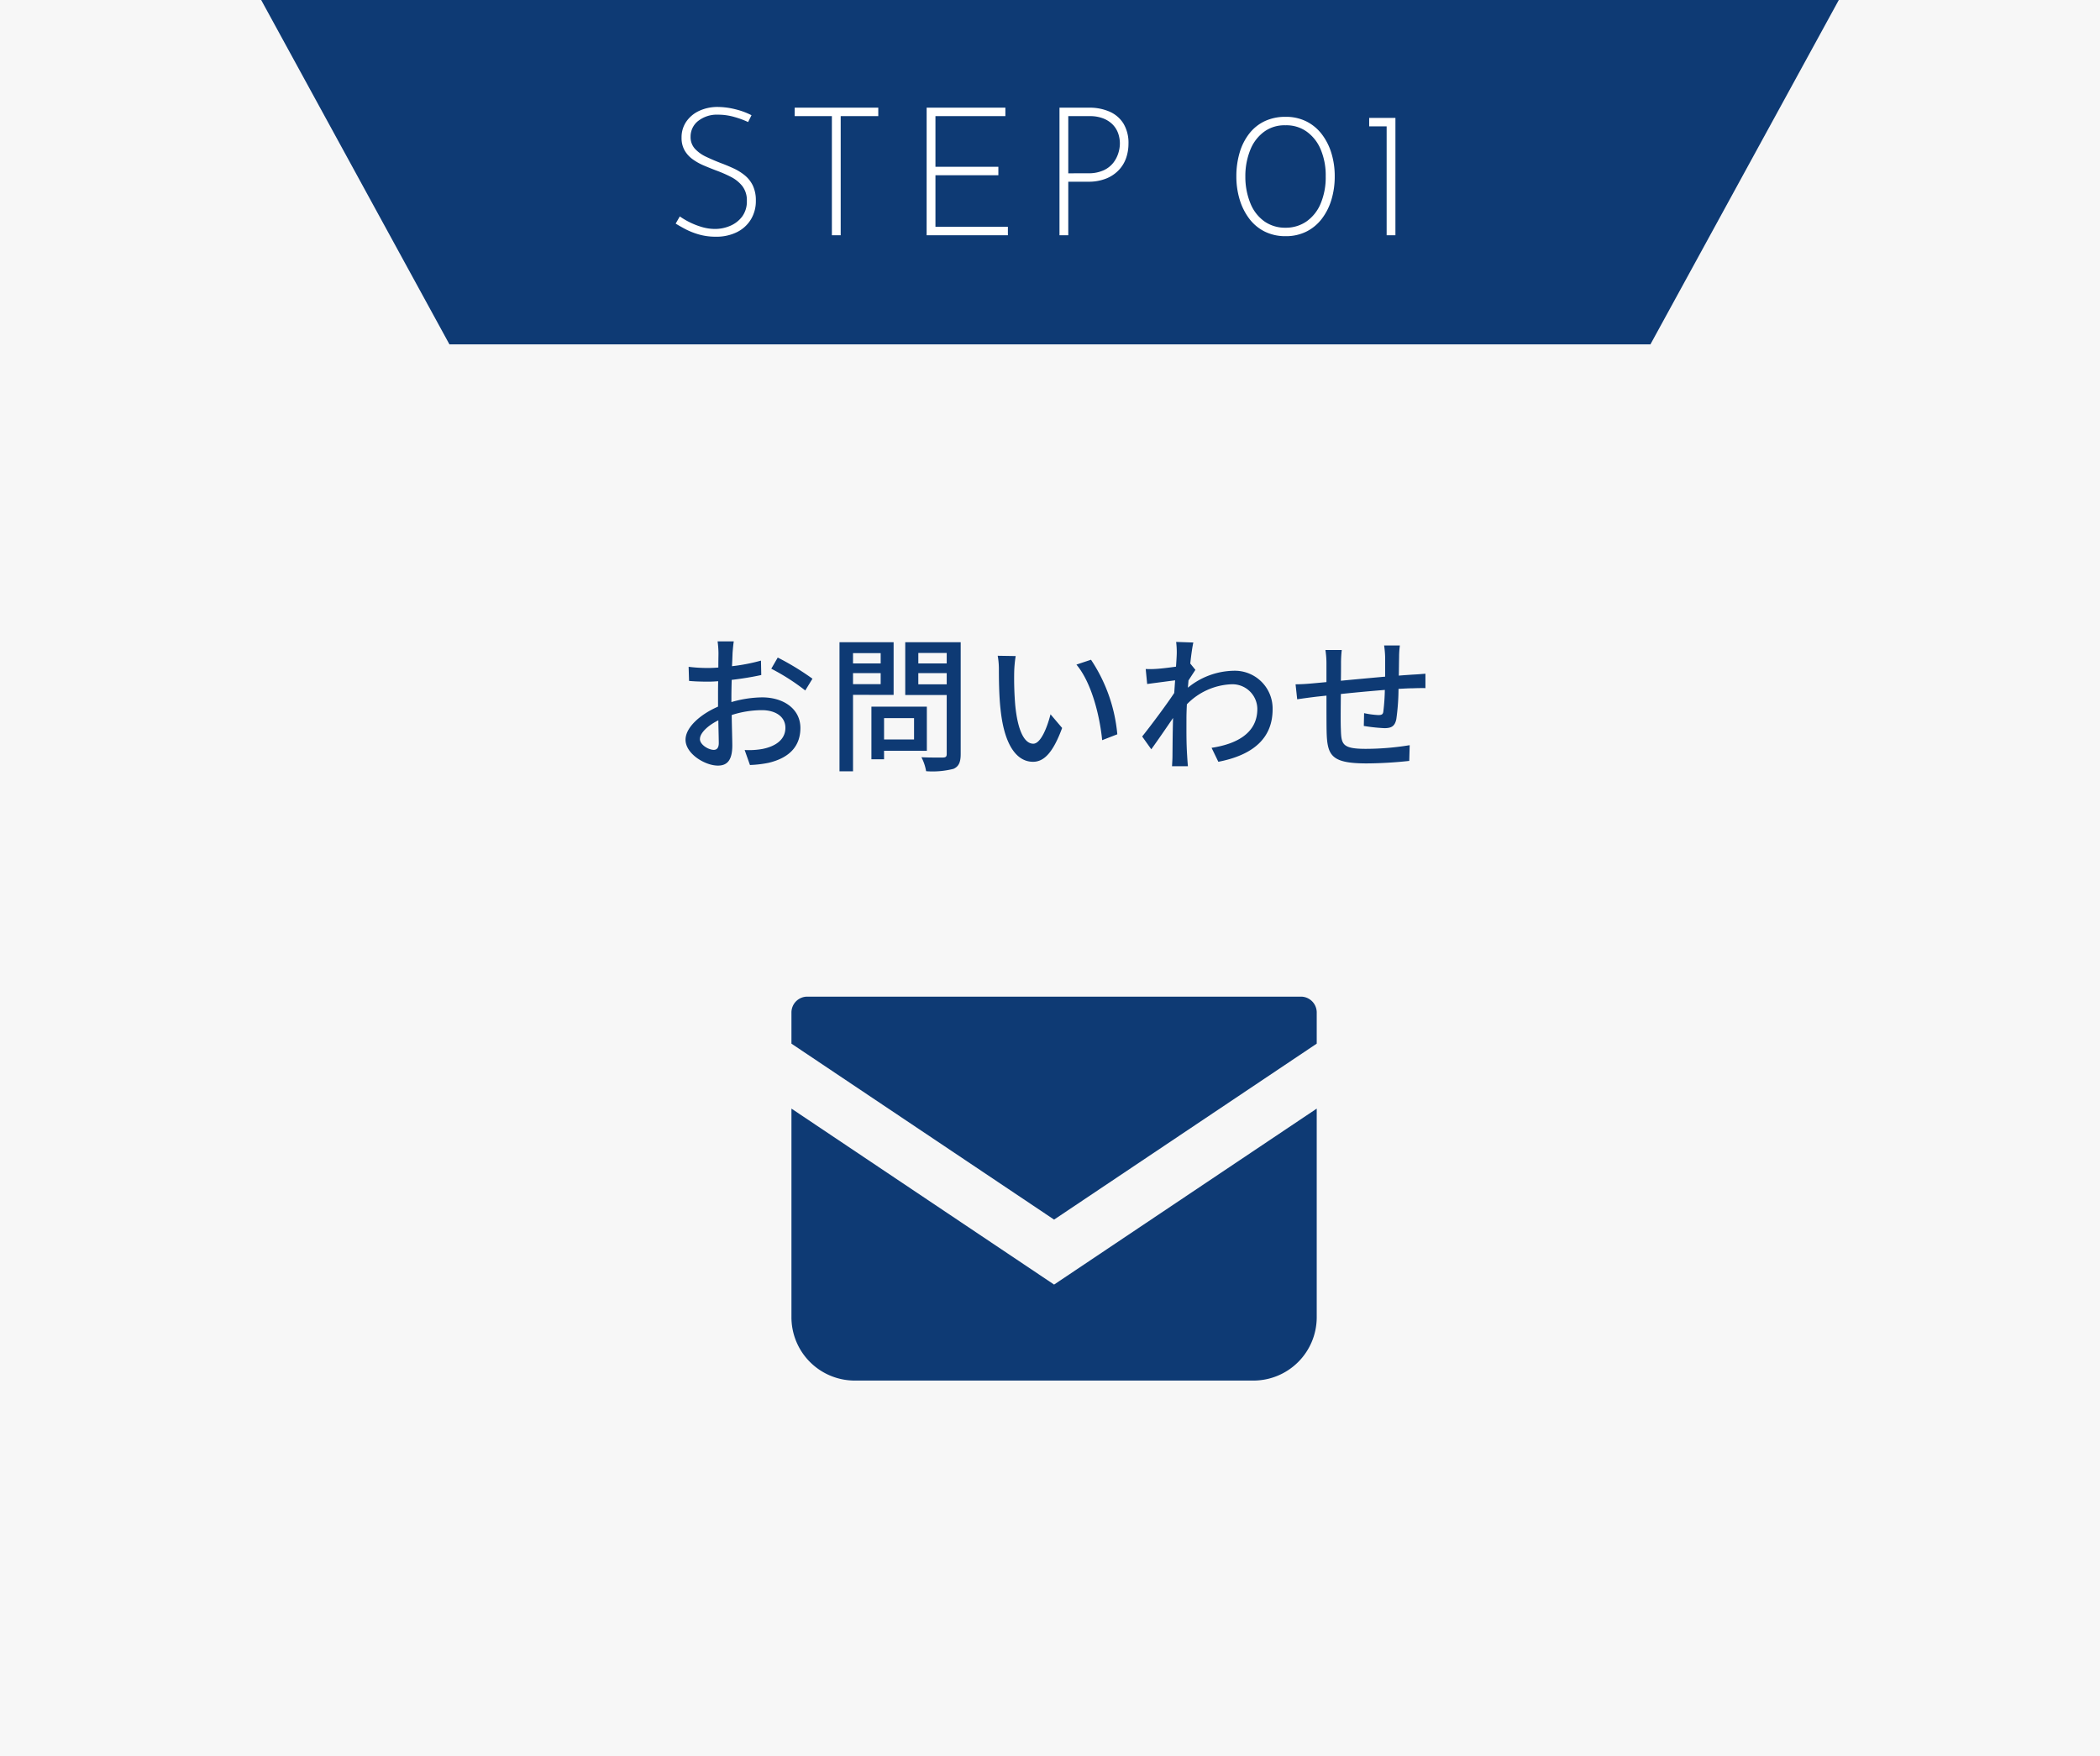
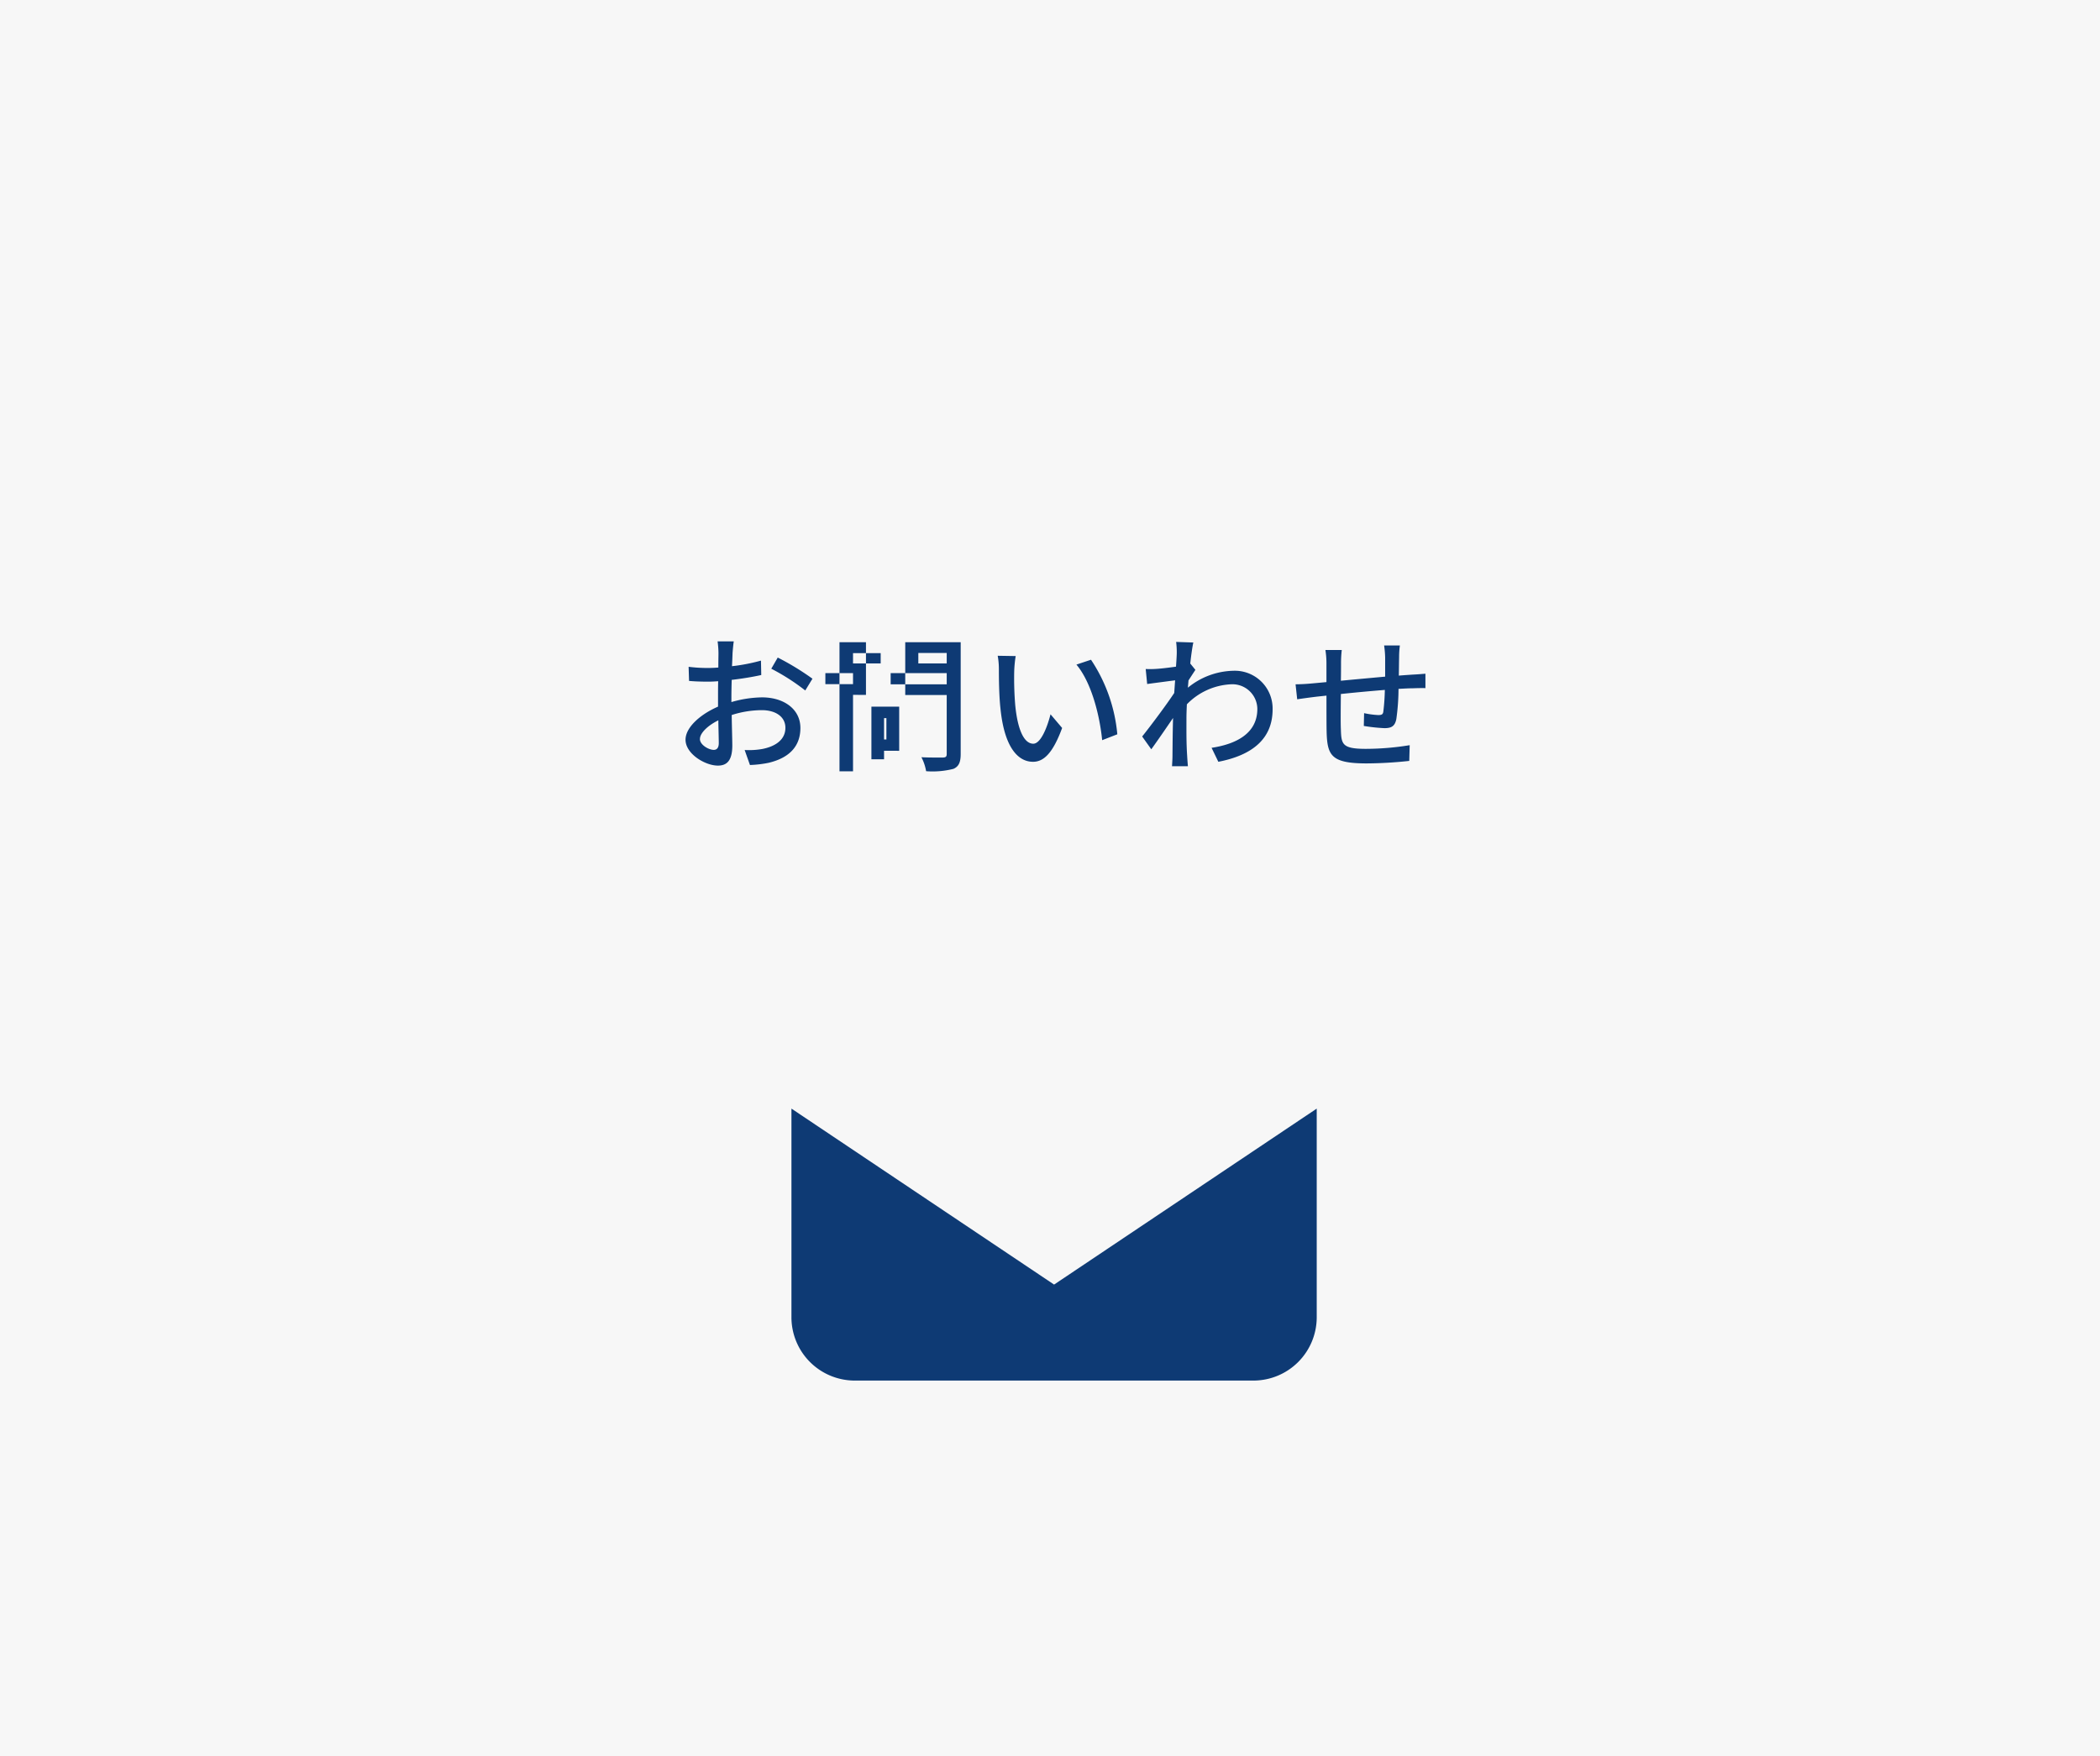
<svg xmlns="http://www.w3.org/2000/svg" width="257" height="215" viewBox="0 0 257 215">
  <g id="グループ_9824" data-name="グループ 9824" transform="translate(-410 -2683)">
    <rect id="長方形_5181" data-name="長方形 5181" width="257" height="215" transform="translate(410 2683)" fill="#f7f7f7" />
-     <path id="パス_37958" data-name="パス 37958" d="M70.8,6.51h-1.98a11.7,11.7,0,0,1,.108,1.422c0,.324-.018.972-.018,1.782q-.675.054-1.242.054a18.185,18.185,0,0,1-2.394-.144l.054,1.728c.594.054,1.278.09,2.376.09q.513,0,1.188-.054c-.018.684-.018,1.368-.018,2V14.5c-2.124.918-3.978,2.52-3.978,4.05,0,1.728,2.394,3.168,3.96,3.168,1.062,0,1.764-.558,1.764-2.466,0-.72-.054-2.232-.072-3.726a12.178,12.178,0,0,1,3.69-.594c1.638,0,2.88.774,2.88,2.16,0,1.512-1.314,2.3-2.826,2.592a9.494,9.494,0,0,1-2.16.126l.648,1.836a13.991,13.991,0,0,0,2.286-.27c2.646-.63,3.888-2.124,3.888-4.266,0-2.3-2.016-3.744-4.7-3.744a14.06,14.06,0,0,0-3.744.576v-.63c0-.648.018-1.368.036-2.088,1.242-.144,2.574-.36,3.618-.594l-.036-1.764a22.561,22.561,0,0,1-3.546.684c.036-.648.054-1.224.072-1.656C70.688,7.464,70.742,6.852,70.8,6.51Zm5.382,1.98-.792,1.368a26.072,26.072,0,0,1,4.158,2.664l.882-1.44A32.236,32.236,0,0,0,76.178,8.49Zm-9.522,9.972c0-.72.936-1.638,2.25-2.286.018,1.17.054,2.214.054,2.79,0,.594-.252.828-.612.828C67.736,19.794,66.656,19.182,66.656,18.462ZM88.778,7.95V9.21H85.394V7.95Zm-3.384,3.8V10.4h3.384v1.35Zm4.968,1.314V6.618H83.738v15.8h1.656v-9.36Zm2.5,2.844v2.61H89.192v-2.61Zm1.566,4V14.5H87.644v6.444h1.548V19.9Zm-1.044-8.136V10.4H96.86v1.368ZM96.86,7.932V9.21H93.386V7.932Zm1.71-1.314H91.784V13.08H96.86v7.2c0,.324-.09.432-.432.45-.36,0-1.53.018-2.664-.036a5.815,5.815,0,0,1,.576,1.71,10.343,10.343,0,0,0,3.348-.288c.648-.288.882-.81.882-1.818ZM105.3,8.31l-2.2-.036a9.209,9.209,0,0,1,.144,1.692c0,1.08.018,3.24.2,4.824.486,4.734,2.16,6.462,3.978,6.462,1.314,0,2.43-1.062,3.564-4.14l-1.422-1.674c-.414,1.638-1.206,3.6-2.106,3.6-1.206,0-1.944-1.908-2.214-4.734a40.3,40.3,0,0,1-.126-4.05A14.734,14.734,0,0,1,105.3,8.31Zm9.216.45-1.782.594c1.818,2.16,2.844,6.156,3.15,9.252l1.854-.72A19.606,19.606,0,0,0,114.518,8.76Zm10.494-.72c0,.2-.036.792-.09,1.566-.864.126-1.8.234-2.358.27a11.448,11.448,0,0,1-1.35.018l.18,1.836c1.08-.144,2.574-.342,3.42-.45-.036.5-.072,1.044-.108,1.548-.972,1.476-2.916,4.068-3.924,5.328l1.116,1.566c.756-1.044,1.818-2.592,2.664-3.834-.054,2-.054,3.024-.072,4.716,0,.288-.036.864-.054,1.188h1.944c-.036-.378-.072-.9-.09-1.224-.108-1.638-.09-2.916-.09-4.482,0-.576.018-1.206.054-1.872a8.051,8.051,0,0,1,5.382-2.448,3.052,3.052,0,0,1,3.24,2.988c.018,2.97-2.5,4.32-5.6,4.788l.828,1.71c4.176-.81,6.66-2.826,6.642-6.462a4.625,4.625,0,0,0-4.824-4.68,9.069,9.069,0,0,0-5.544,2.07c.018-.288.054-.594.072-.882.288-.45.63-.972.846-1.3l-.612-.756h-.018c.126-1.17.27-2.124.378-2.592l-2.106-.072A10.013,10.013,0,0,1,125.012,8.04Zm27.306-1.026h-1.926a11.891,11.891,0,0,1,.126,1.476v2.34c-1.8.162-3.762.342-5.418.5.018-.864.018-1.62.018-2.124a14.219,14.219,0,0,1,.09-1.638h-2a10.694,10.694,0,0,1,.126,1.728v2.2c-.756.072-1.35.126-1.746.162-.756.072-1.494.108-2.034.108l.2,1.836c.468-.072,1.4-.2,1.962-.27.4-.054.954-.108,1.62-.18,0,1.728,0,3.582.018,4.356.072,2.97.54,3.942,4.914,3.942a50.667,50.667,0,0,0,5.2-.306l.054-1.926a33.6,33.6,0,0,1-5.364.45c-2.934,0-3.006-.576-3.06-2.43-.036-.738-.018-2.52,0-4.284,1.674-.18,3.636-.36,5.382-.5a25.655,25.655,0,0,1-.18,2.61c-.036.4-.216.468-.63.468a10.486,10.486,0,0,1-1.728-.234l-.036,1.566a21.2,21.2,0,0,0,2.52.27c.864,0,1.278-.234,1.458-1.1a27.419,27.419,0,0,0,.27-3.708c.666-.036,1.26-.072,1.728-.072.468-.018,1.26-.036,1.566-.018V10.47c-.468.036-1.08.09-1.548.108-.5.036-1.1.072-1.71.126.018-.72.018-1.494.036-2.268A10.7,10.7,0,0,1,152.318,7.014Z" transform="translate(429 2755)" fill="#0e3a74" />
-     <path id="パス_37926" data-name="パス 37926" d="M2741.481,3210.877l23.039,42.153H2911.5l23.053-42.153Z" transform="translate(-2299.518 -527.877)" fill="#0e3a74" />
-     <path id="パス_37957" data-name="パス 37957" d="M-35.706-13.86a10.7,10.7,0,0,0-1.672-.616,7.1,7.1,0,0,0-1.98-.286,3.725,3.725,0,0,0-2.464.77,2.416,2.416,0,0,0-.924,1.936,2.1,2.1,0,0,0,.528,1.463,4.361,4.361,0,0,0,1.386.99q.858.407,1.826.781.77.286,1.529.638a6.39,6.39,0,0,1,1.375.858,3.676,3.676,0,0,1,.979,1.254,4.213,4.213,0,0,1,.363,1.848,4.3,4.3,0,0,1-.616,2.3A4.14,4.14,0,0,1-37.092-.374a5.636,5.636,0,0,1-2.552.55A7.4,7.4,0,0,1-41.767-.11a8.915,8.915,0,0,1-1.672-.671q-.715-.385-1.133-.649l.506-.88a8.742,8.742,0,0,0,1.177.7,8.956,8.956,0,0,0,1.507.594,5.688,5.688,0,0,0,1.628.242,4.7,4.7,0,0,0,1.837-.374,3.567,3.567,0,0,0,1.474-1.133A3.068,3.068,0,0,0-35.86-4.2a2.833,2.833,0,0,0-.55-1.815A4.232,4.232,0,0,0-37.818-7.15a15.92,15.92,0,0,0-1.826-.792q-.748-.286-1.5-.605a6.842,6.842,0,0,1-1.364-.77,3.462,3.462,0,0,1-.979-1.089,3.067,3.067,0,0,1-.363-1.54,3.382,3.382,0,0,1,.572-1.958,3.881,3.881,0,0,1,1.551-1.309,5.288,5.288,0,0,1,2.233-.495,9.1,9.1,0,0,1,2.233.286,8.912,8.912,0,0,1,1.969.726Zm5.7-1.76h10.23v1.034h-4.6V0h-1.078V-14.586h-4.554Zm16.148,0h9.636v1.034h-8.558v6.2h7.7v1.034h-7.7v6.314h8.866V0H-13.86Zm19.866,0a6.089,6.089,0,0,1,2.541.495,3.777,3.777,0,0,1,1.694,1.474,4.59,4.59,0,0,1,.6,2.453,5.356,5.356,0,0,1-.275,1.7,4.094,4.094,0,0,1-.88,1.485,4.357,4.357,0,0,1-1.54,1.056,5.771,5.771,0,0,1-2.255.4H3.476V0H2.4V-15.62ZM5.9-7.59a4.4,4.4,0,0,0,1.9-.363,3.194,3.194,0,0,0,1.188-.924A3.706,3.706,0,0,0,9.6-10.054,3.955,3.955,0,0,0,9.79-11.2a3.7,3.7,0,0,0-.242-1.364,2.942,2.942,0,0,0-.715-1.067,3.325,3.325,0,0,0-1.155-.7,4.474,4.474,0,0,0-1.562-.253H3.476v7ZM30.074.11a5.63,5.63,0,0,1-2.552-.561A5.365,5.365,0,0,1,25.63-2.024a7.406,7.406,0,0,1-1.177-2.343,9.694,9.694,0,0,1-.407-2.849,10.106,10.106,0,0,1,.4-2.893,6.979,6.979,0,0,1,1.166-2.321A5.244,5.244,0,0,1,27.5-13.959a5.875,5.875,0,0,1,2.574-.539,5.561,5.561,0,0,1,2.541.561A5.442,5.442,0,0,1,34.5-12.375a7.29,7.29,0,0,1,1.177,2.321,9.584,9.584,0,0,1,.407,2.838,9.772,9.772,0,0,1-.407,2.871A7.271,7.271,0,0,1,34.5-2.013,5.442,5.442,0,0,1,32.615-.451,5.561,5.561,0,0,1,30.074.11ZM30.052-.924a4.434,4.434,0,0,0,2.563-.759,5.006,5.006,0,0,0,1.738-2.178,8.251,8.251,0,0,0,.627-3.355,8.113,8.113,0,0,0-.627-3.322,5.092,5.092,0,0,0-1.738-2.178,4.27,4.27,0,0,0-2.563-.748,4.222,4.222,0,0,0-2.552.748,5.051,5.051,0,0,0-1.716,2.178,8.547,8.547,0,0,0-.638,3.344,8.571,8.571,0,0,0,.638,3.333A4.966,4.966,0,0,0,27.5-1.683,4.383,4.383,0,0,0,30.052-.924ZM40.3-14.366h3.212V0H42.438V-13.332H40.3Z" transform="translate(537.261 2711.8)" fill="#fff" />
+     <path id="パス_37958" data-name="パス 37958" d="M70.8,6.51h-1.98a11.7,11.7,0,0,1,.108,1.422c0,.324-.018.972-.018,1.782q-.675.054-1.242.054a18.185,18.185,0,0,1-2.394-.144l.054,1.728c.594.054,1.278.09,2.376.09q.513,0,1.188-.054c-.018.684-.018,1.368-.018,2V14.5c-2.124.918-3.978,2.52-3.978,4.05,0,1.728,2.394,3.168,3.96,3.168,1.062,0,1.764-.558,1.764-2.466,0-.72-.054-2.232-.072-3.726a12.178,12.178,0,0,1,3.69-.594c1.638,0,2.88.774,2.88,2.16,0,1.512-1.314,2.3-2.826,2.592a9.494,9.494,0,0,1-2.16.126l.648,1.836a13.991,13.991,0,0,0,2.286-.27c2.646-.63,3.888-2.124,3.888-4.266,0-2.3-2.016-3.744-4.7-3.744a14.06,14.06,0,0,0-3.744.576v-.63c0-.648.018-1.368.036-2.088,1.242-.144,2.574-.36,3.618-.594l-.036-1.764a22.561,22.561,0,0,1-3.546.684c.036-.648.054-1.224.072-1.656C70.688,7.464,70.742,6.852,70.8,6.51Zm5.382,1.98-.792,1.368a26.072,26.072,0,0,1,4.158,2.664l.882-1.44A32.236,32.236,0,0,0,76.178,8.49Zm-9.522,9.972c0-.72.936-1.638,2.25-2.286.018,1.17.054,2.214.054,2.79,0,.594-.252.828-.612.828C67.736,19.794,66.656,19.182,66.656,18.462ZM88.778,7.95V9.21H85.394V7.95m-3.384,3.8V10.4h3.384v1.35Zm4.968,1.314V6.618H83.738v15.8h1.656v-9.36Zm2.5,2.844v2.61H89.192v-2.61Zm1.566,4V14.5H87.644v6.444h1.548V19.9Zm-1.044-8.136V10.4H96.86v1.368ZM96.86,7.932V9.21H93.386V7.932Zm1.71-1.314H91.784V13.08H96.86v7.2c0,.324-.09.432-.432.45-.36,0-1.53.018-2.664-.036a5.815,5.815,0,0,1,.576,1.71,10.343,10.343,0,0,0,3.348-.288c.648-.288.882-.81.882-1.818ZM105.3,8.31l-2.2-.036a9.209,9.209,0,0,1,.144,1.692c0,1.08.018,3.24.2,4.824.486,4.734,2.16,6.462,3.978,6.462,1.314,0,2.43-1.062,3.564-4.14l-1.422-1.674c-.414,1.638-1.206,3.6-2.106,3.6-1.206,0-1.944-1.908-2.214-4.734a40.3,40.3,0,0,1-.126-4.05A14.734,14.734,0,0,1,105.3,8.31Zm9.216.45-1.782.594c1.818,2.16,2.844,6.156,3.15,9.252l1.854-.72A19.606,19.606,0,0,0,114.518,8.76Zm10.494-.72c0,.2-.036.792-.09,1.566-.864.126-1.8.234-2.358.27a11.448,11.448,0,0,1-1.35.018l.18,1.836c1.08-.144,2.574-.342,3.42-.45-.036.5-.072,1.044-.108,1.548-.972,1.476-2.916,4.068-3.924,5.328l1.116,1.566c.756-1.044,1.818-2.592,2.664-3.834-.054,2-.054,3.024-.072,4.716,0,.288-.036.864-.054,1.188h1.944c-.036-.378-.072-.9-.09-1.224-.108-1.638-.09-2.916-.09-4.482,0-.576.018-1.206.054-1.872a8.051,8.051,0,0,1,5.382-2.448,3.052,3.052,0,0,1,3.24,2.988c.018,2.97-2.5,4.32-5.6,4.788l.828,1.71c4.176-.81,6.66-2.826,6.642-6.462a4.625,4.625,0,0,0-4.824-4.68,9.069,9.069,0,0,0-5.544,2.07c.018-.288.054-.594.072-.882.288-.45.63-.972.846-1.3l-.612-.756h-.018c.126-1.17.27-2.124.378-2.592l-2.106-.072A10.013,10.013,0,0,1,125.012,8.04Zm27.306-1.026h-1.926a11.891,11.891,0,0,1,.126,1.476v2.34c-1.8.162-3.762.342-5.418.5.018-.864.018-1.62.018-2.124a14.219,14.219,0,0,1,.09-1.638h-2a10.694,10.694,0,0,1,.126,1.728v2.2c-.756.072-1.35.126-1.746.162-.756.072-1.494.108-2.034.108l.2,1.836c.468-.072,1.4-.2,1.962-.27.4-.054.954-.108,1.62-.18,0,1.728,0,3.582.018,4.356.072,2.97.54,3.942,4.914,3.942a50.667,50.667,0,0,0,5.2-.306l.054-1.926a33.6,33.6,0,0,1-5.364.45c-2.934,0-3.006-.576-3.06-2.43-.036-.738-.018-2.52,0-4.284,1.674-.18,3.636-.36,5.382-.5a25.655,25.655,0,0,1-.18,2.61c-.036.4-.216.468-.63.468a10.486,10.486,0,0,1-1.728-.234l-.036,1.566a21.2,21.2,0,0,0,2.52.27c.864,0,1.278-.234,1.458-1.1a27.419,27.419,0,0,0,.27-3.708c.666-.036,1.26-.072,1.728-.072.468-.018,1.26-.036,1.566-.018V10.47c-.468.036-1.08.09-1.548.108-.5.036-1.1.072-1.71.126.018-.72.018-1.494.036-2.268A10.7,10.7,0,0,1,152.318,7.014Z" transform="translate(429 2755)" fill="#0e3a74" />
    <g id="メールの無料アイコン" transform="translate(506.858 2736.172)">
-       <path id="パス_37930" data-name="パス 37930" d="M62.345,68.828H1.938A1.94,1.94,0,0,0,0,70.768v3.816L32.142,96.122l32.142-21.54V70.768A1.94,1.94,0,0,0,62.345,68.828Z" fill="#0e3a74" />
      <path id="パス_37931" data-name="パス 37931" d="M0,178v25.536a7.753,7.753,0,0,0,7.757,7.755h48.77a7.753,7.753,0,0,0,7.757-7.755V178L32.142,199.54Z" transform="translate(0 -95.465)" fill="#0e3a74" />
    </g>
  </g>
</svg>